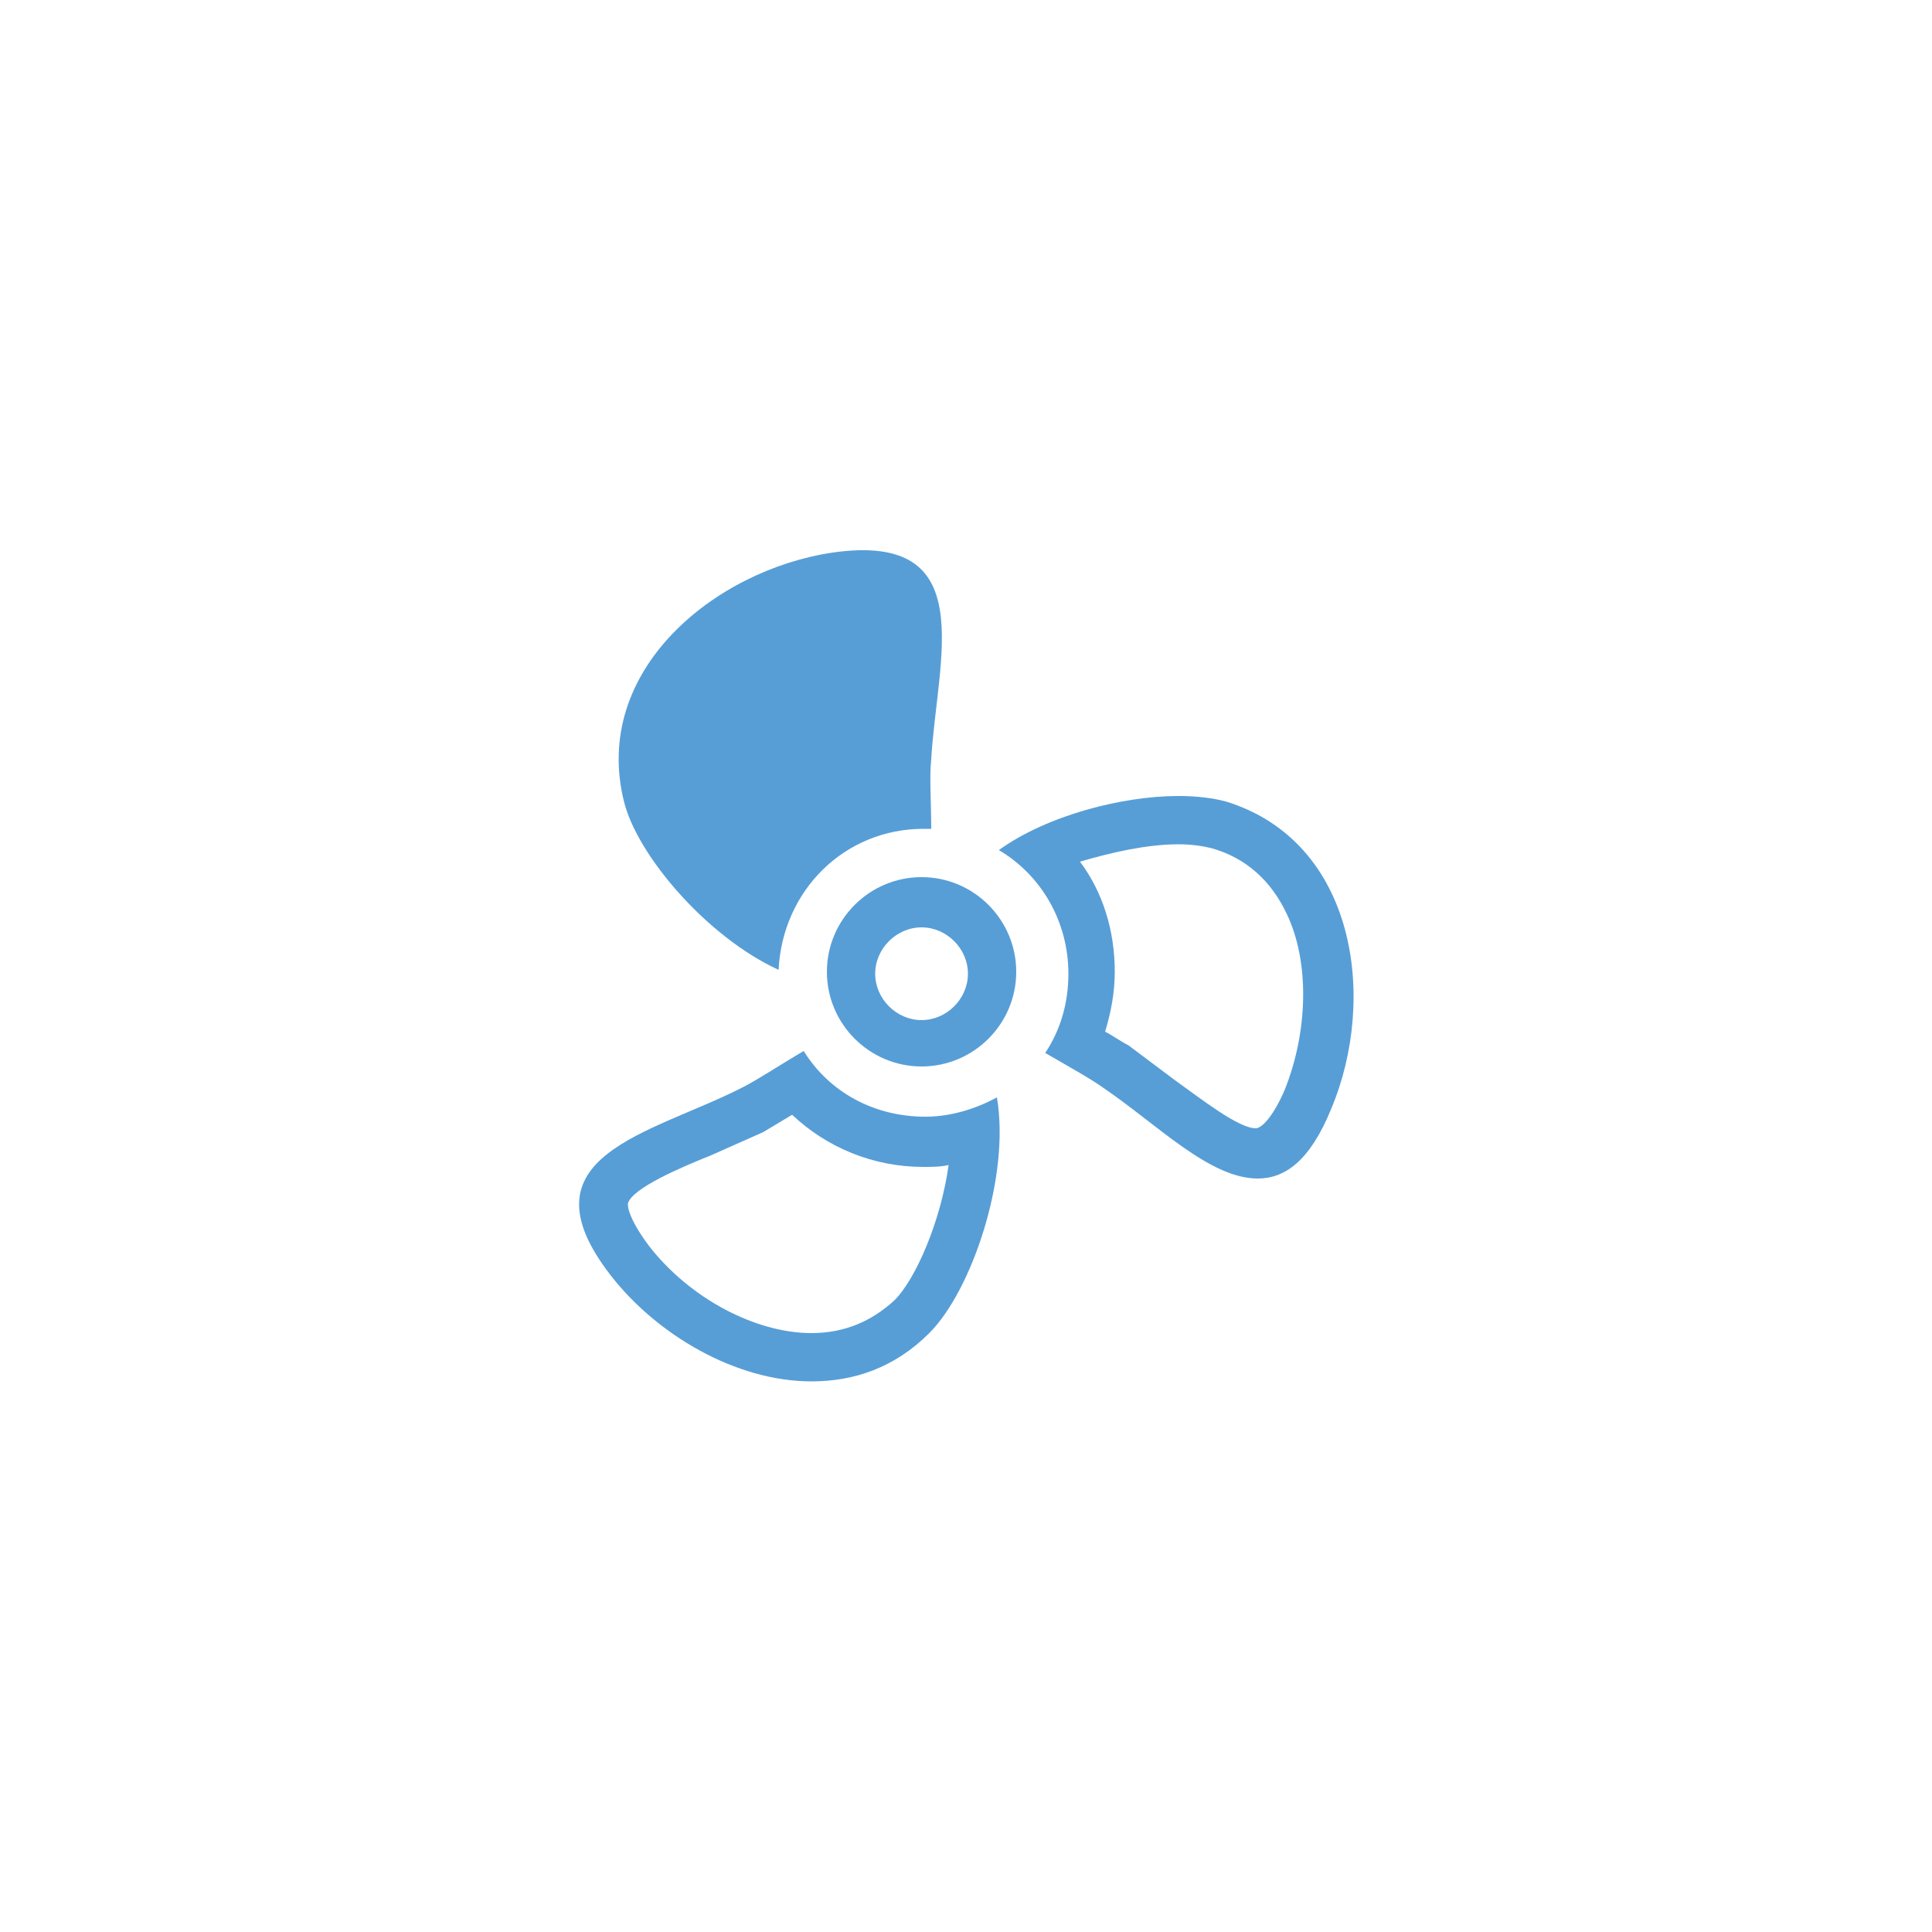
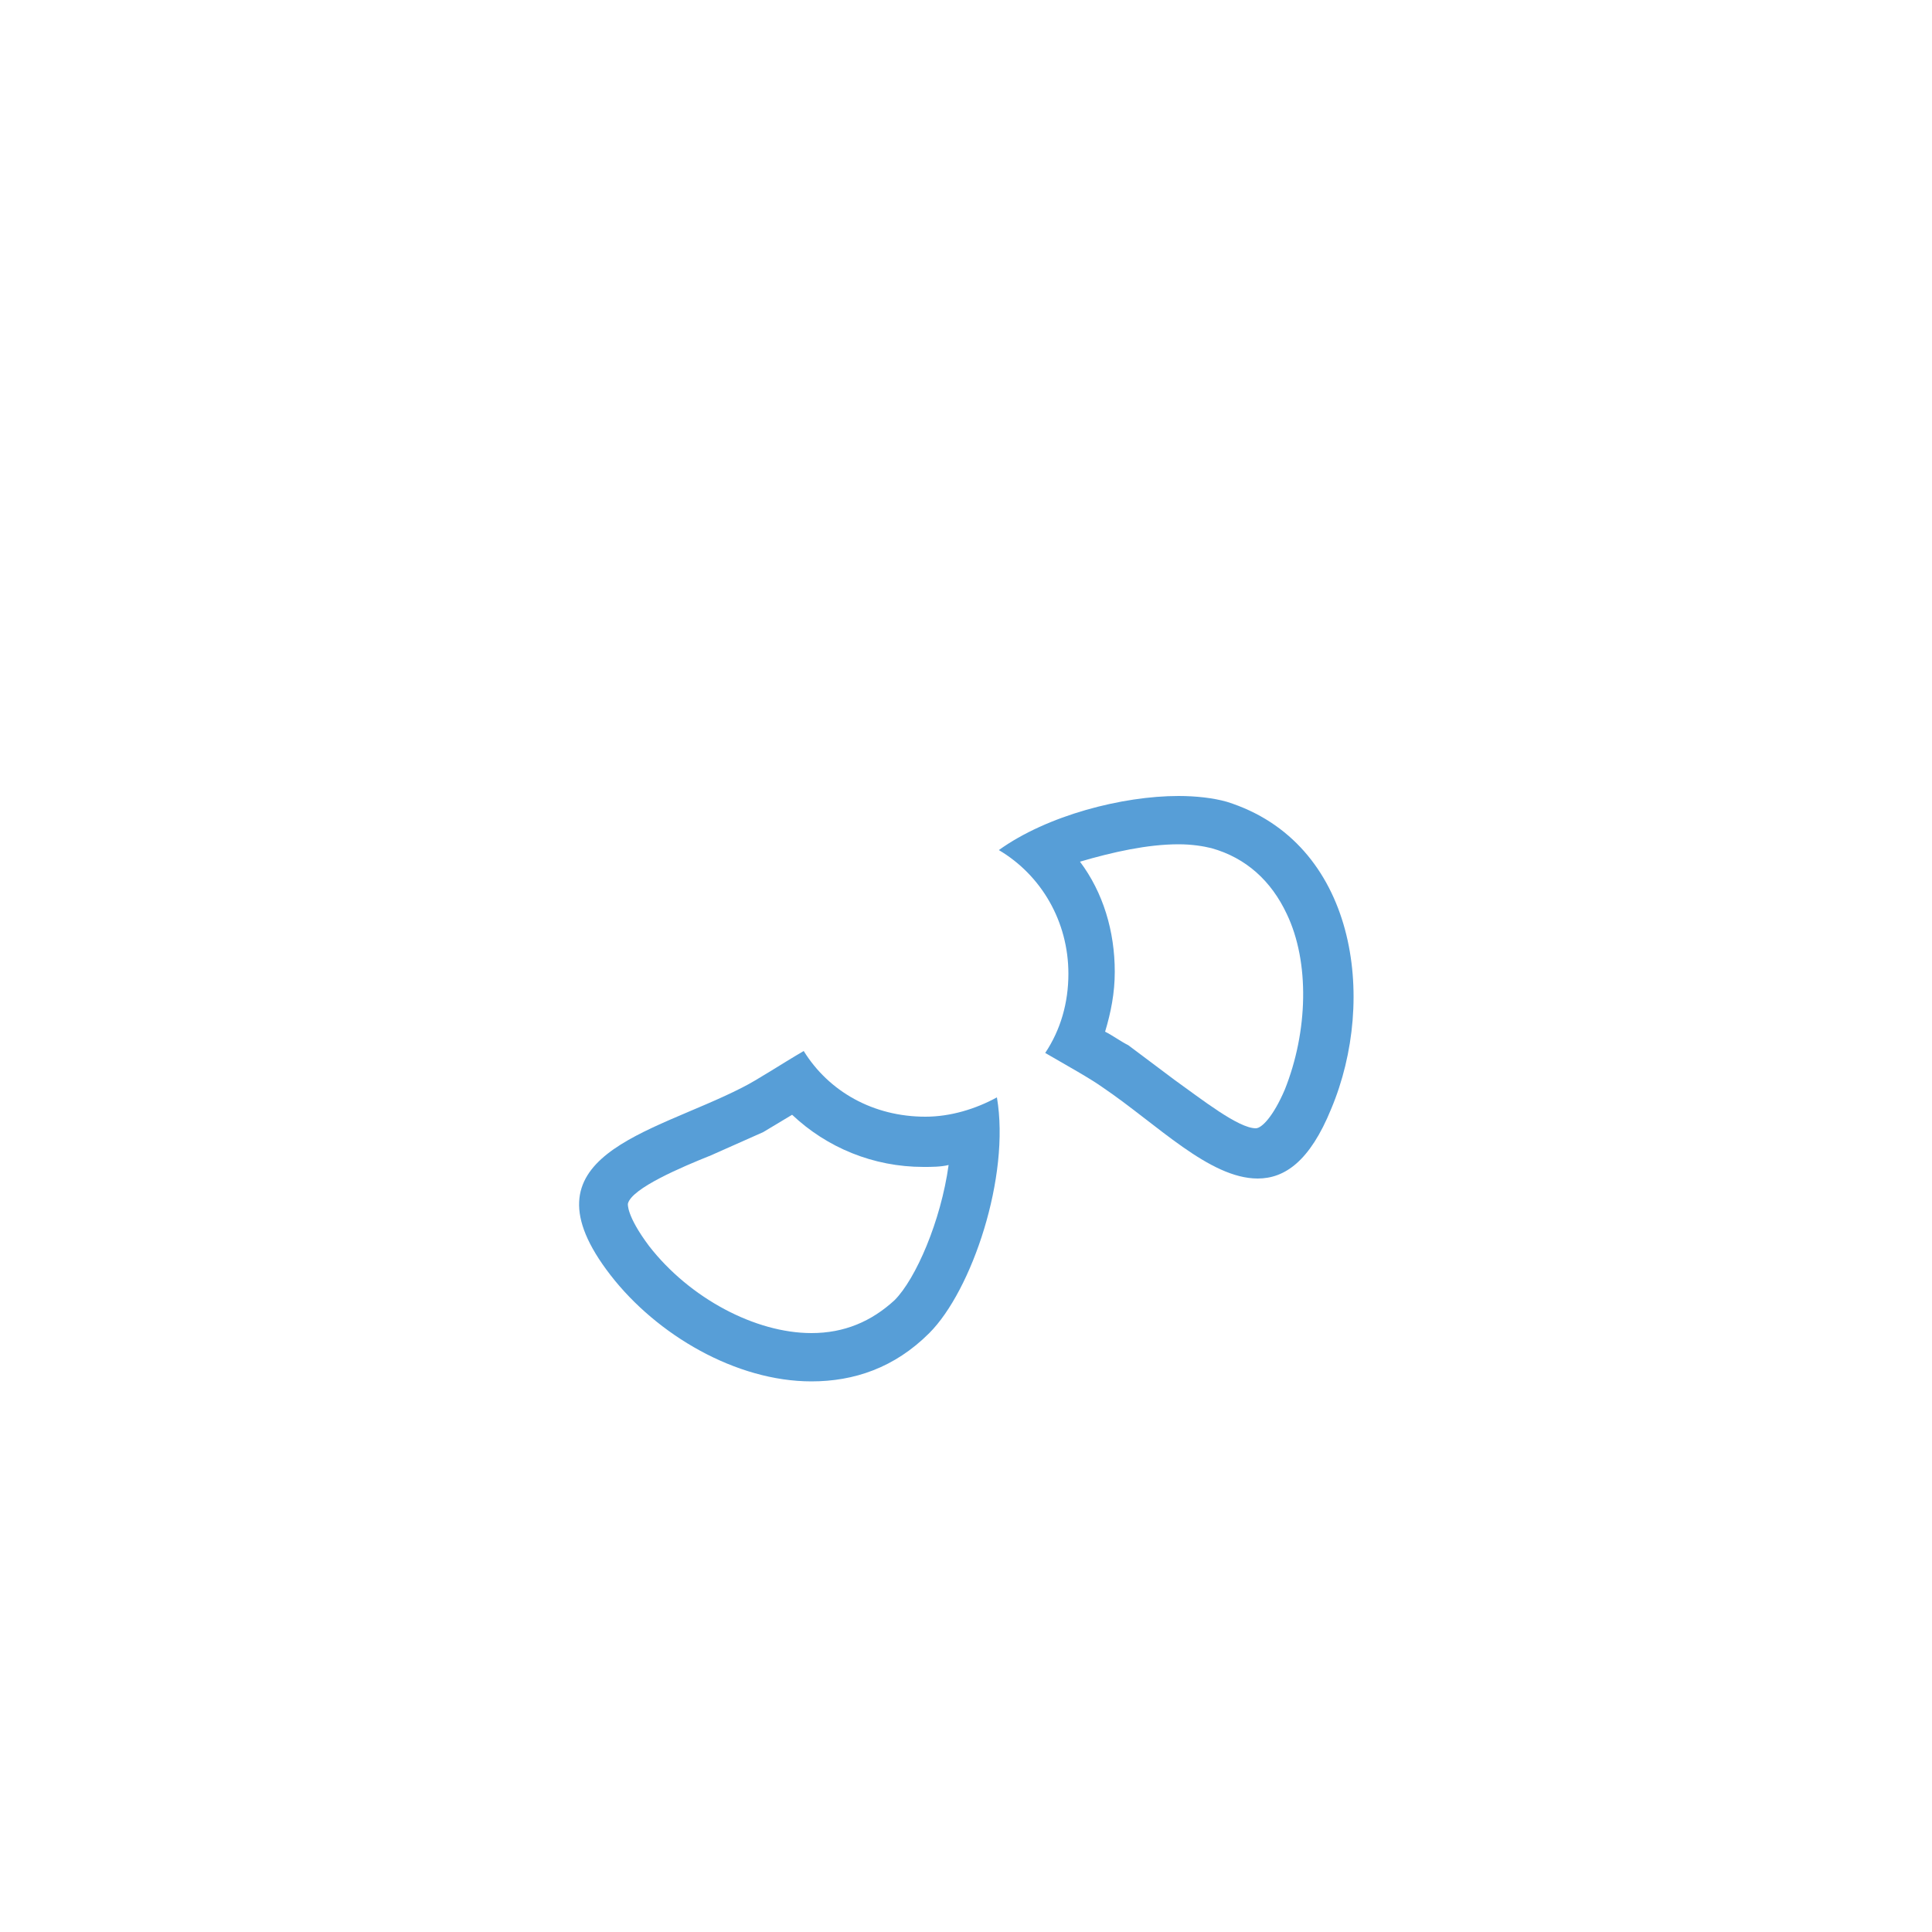
<svg xmlns="http://www.w3.org/2000/svg" version="1.1" id="Warstwa_1" x="0px" y="0px" viewBox="0 0 100 100" style="enable-background:new 0 0 100 100;" xml:space="preserve">
  <style type="text/css">
	.st0{fill:#579ED7;}
	.st1{fill:none;}
	.st2{fill:none;stroke:#579ED7;stroke-miterlimit:10;}
</style>
  <g>
-     <path class="st0" d="M47.7,55.2c-2.7,0-4.9-2.2-4.9-4.9s2.2-4.9,4.9-4.9s4.9,2.2,4.9,4.9S50.4,55.2,47.7,55.2z M47.7,48   c-1.3,0-2.4,1.1-2.4,2.4s1.1,2.4,2.4,2.4s2.4-1.1,2.4-2.4S49,48,47.7,48z" />
    <g>
      <path class="st0" d="M61,43.7c0.7,0,1.3,0.1,1.7,0.2c1.8,0.5,3.1,1.7,3.9,3.4c1.2,2.5,1.1,6.1-0.1,9.1c-0.6,1.4-1.2,2-1.5,2    c-0.9,0-2.8-1.5-4.2-2.5c-0.8-0.6-1.6-1.2-2.4-1.8c-0.4-0.2-0.8-0.5-1.2-0.7c0.3-1,0.5-2,0.5-3.1c0-2.1-0.6-4.1-1.8-5.7    C57.6,44.1,59.4,43.7,61,43.7 M61,41.2c-2.9,0-6.8,1-9.3,2.8c2.2,1.3,3.6,3.7,3.6,6.4c0,1.5-0.4,2.9-1.2,4.1    c1.2,0.7,2.3,1.3,3,1.8c2.8,1.9,5.5,4.7,8,4.7c1.4,0,2.7-0.9,3.8-3.6c2.4-5.7,1.3-13.8-5.4-15.9C62.8,41.3,61.9,41.2,61,41.2    L61,41.2z" />
      <path class="st0" d="M41,57.7c1.8,1.7,4.2,2.7,6.8,2.7c0.4,0,0.9,0,1.3-0.1c-0.4,2.9-1.7,5.9-2.8,7C45.1,68.4,43.7,69,42,69    c-2.9,0-6.3-1.8-8.4-4.5c-1.2-1.6-1.1-2.2-1.1-2.2c0.2-0.8,2.8-1.9,4.3-2.5c0.9-0.4,1.8-0.8,2.7-1.2C40,58.3,40.5,58,41,57.7     M41.6,54.4c-1.2,0.7-2.4,1.5-3.2,1.9c-4.7,2.4-11.6,3.5-6.8,9.7c2.4,3.1,6.5,5.5,10.4,5.5c2.2,0,4.3-0.7,6.1-2.5    c2.2-2.2,4.2-8.1,3.5-12.2c-1.1,0.6-2.4,1-3.7,1C45.2,57.8,42.9,56.5,41.6,54.4L41.6,54.4z" />
-       <path class="st0" d="M47.8,42.9c0.1,0,0.3,0,0.4,0c0-1.4-0.1-2.7,0-3.6c0.3-5.2,2.6-11.8-5.1-10.7c-6.1,0.9-12.5,6.1-10.8,12.9    c0.7,2.8,4.3,7,8,8.7C40.5,46.1,43.7,42.9,47.8,42.9z" />
    </g>
  </g>
</svg>